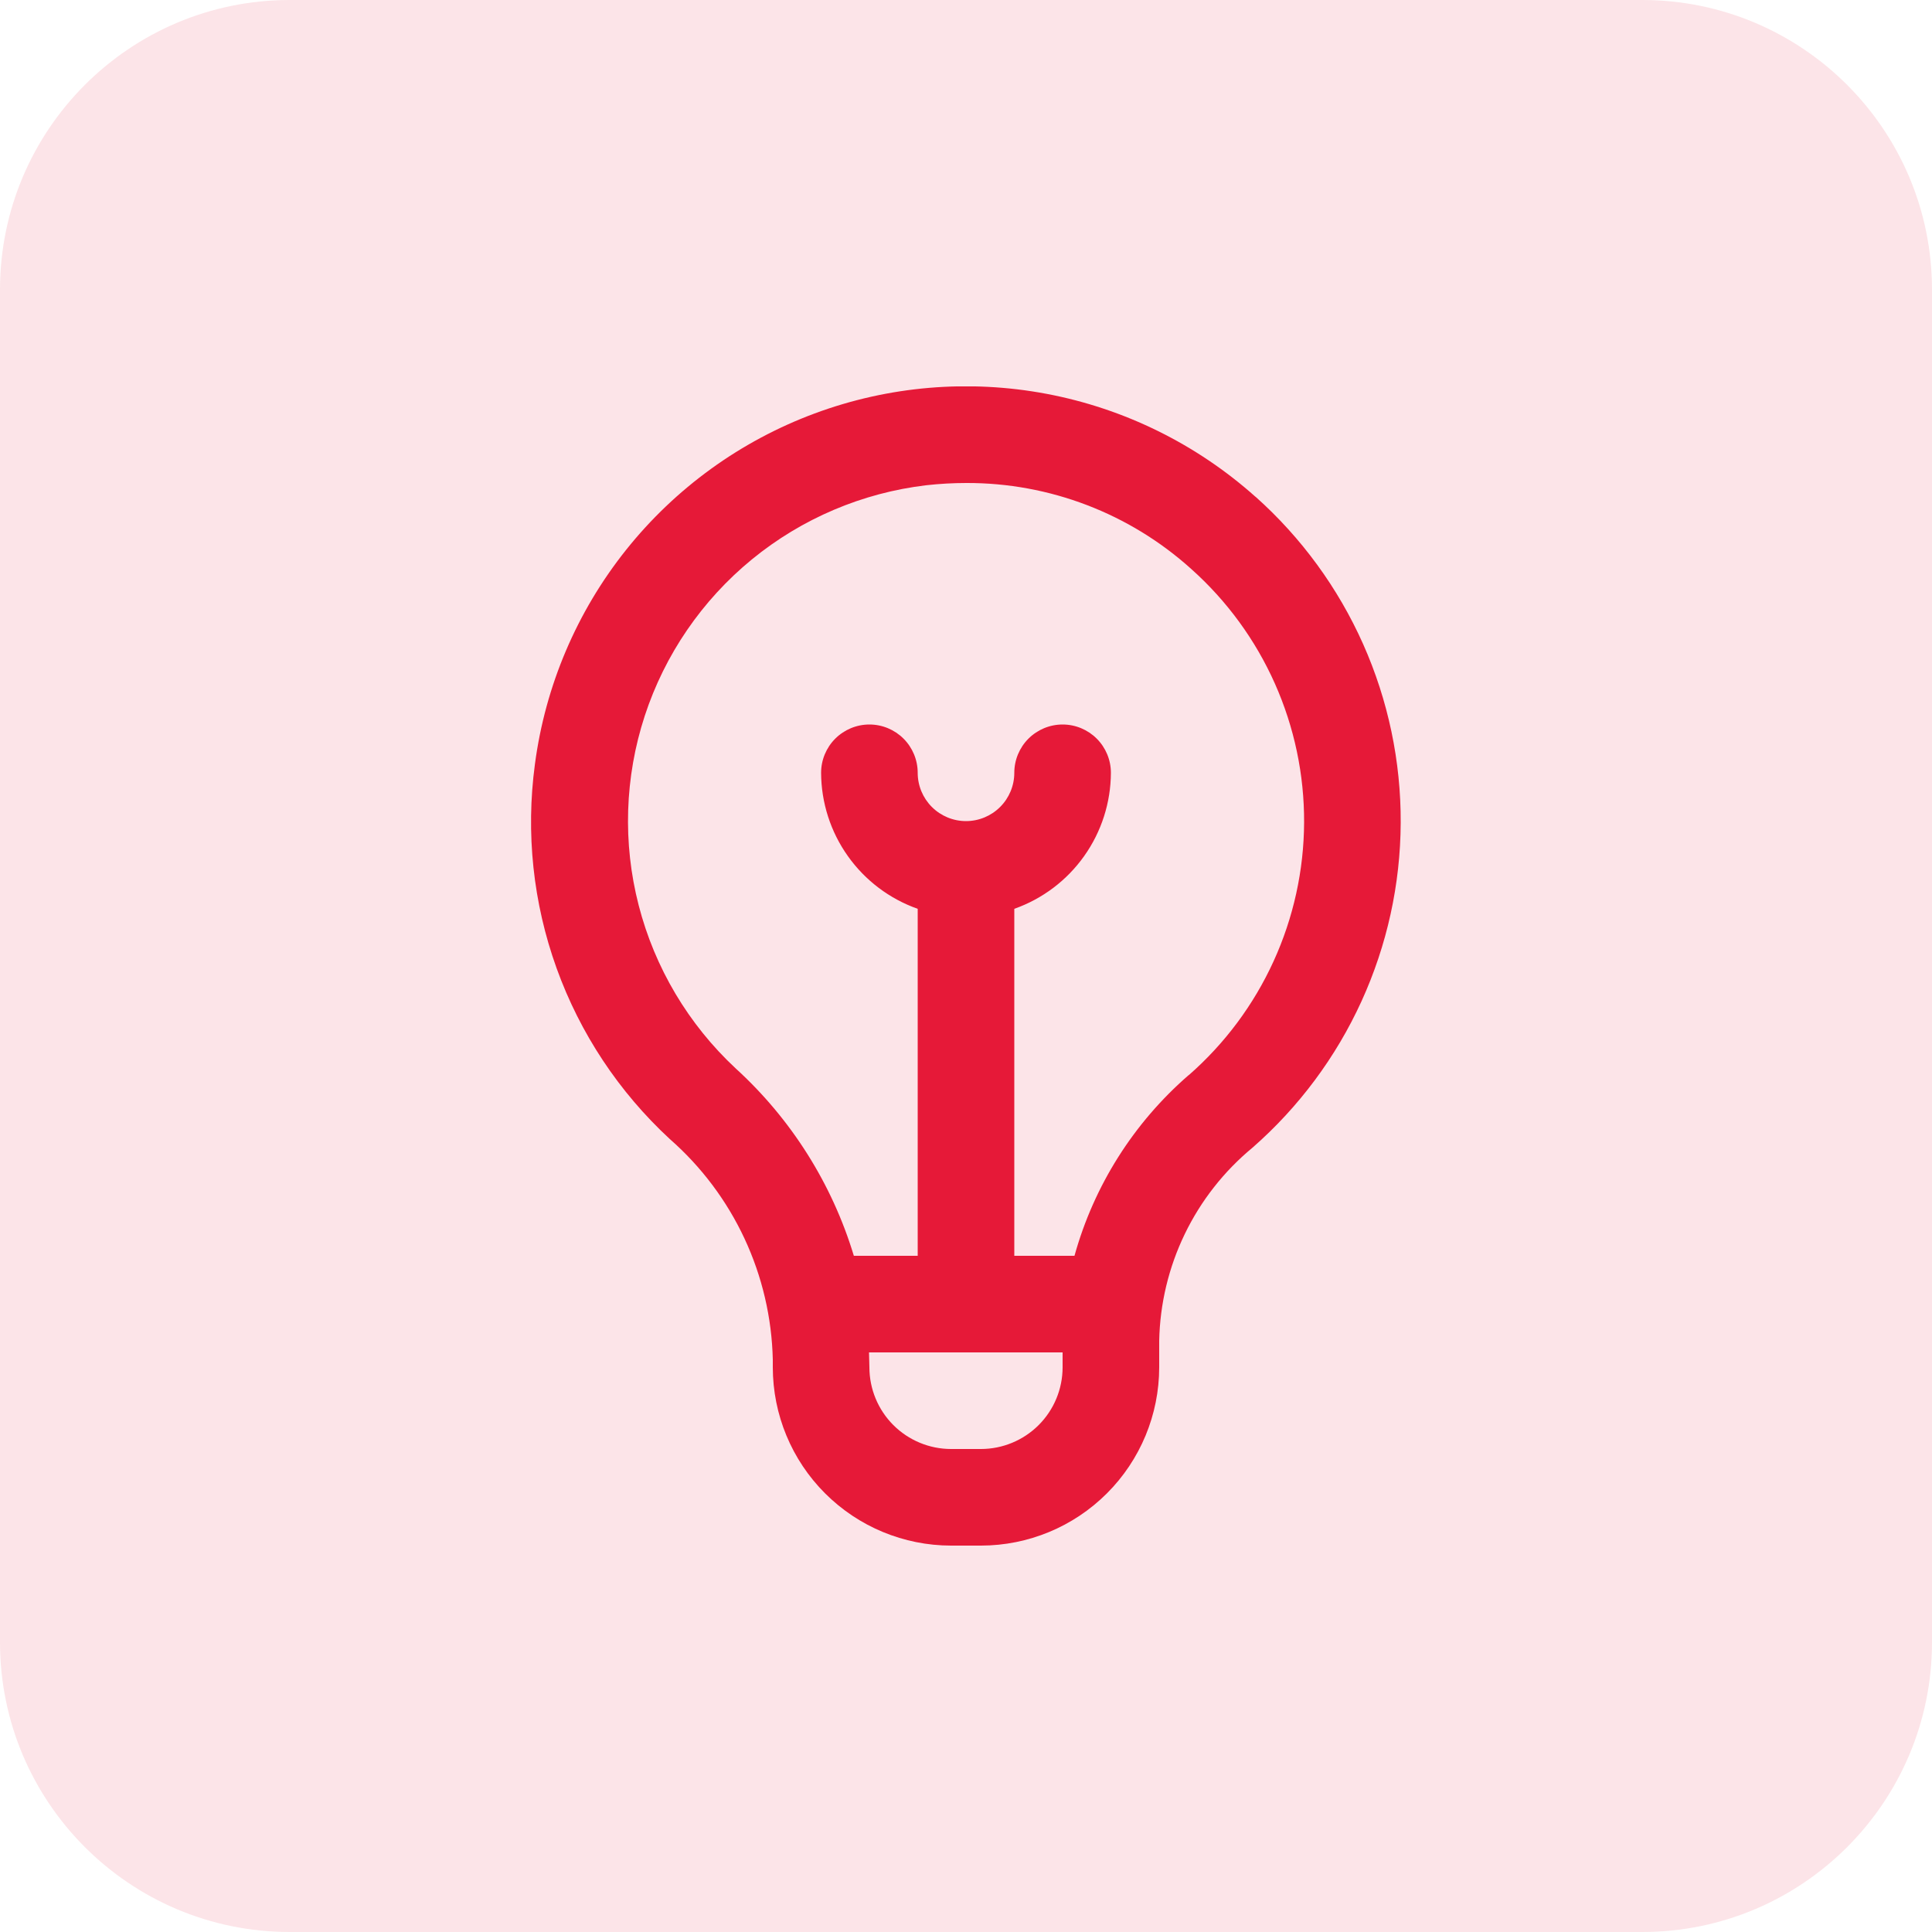
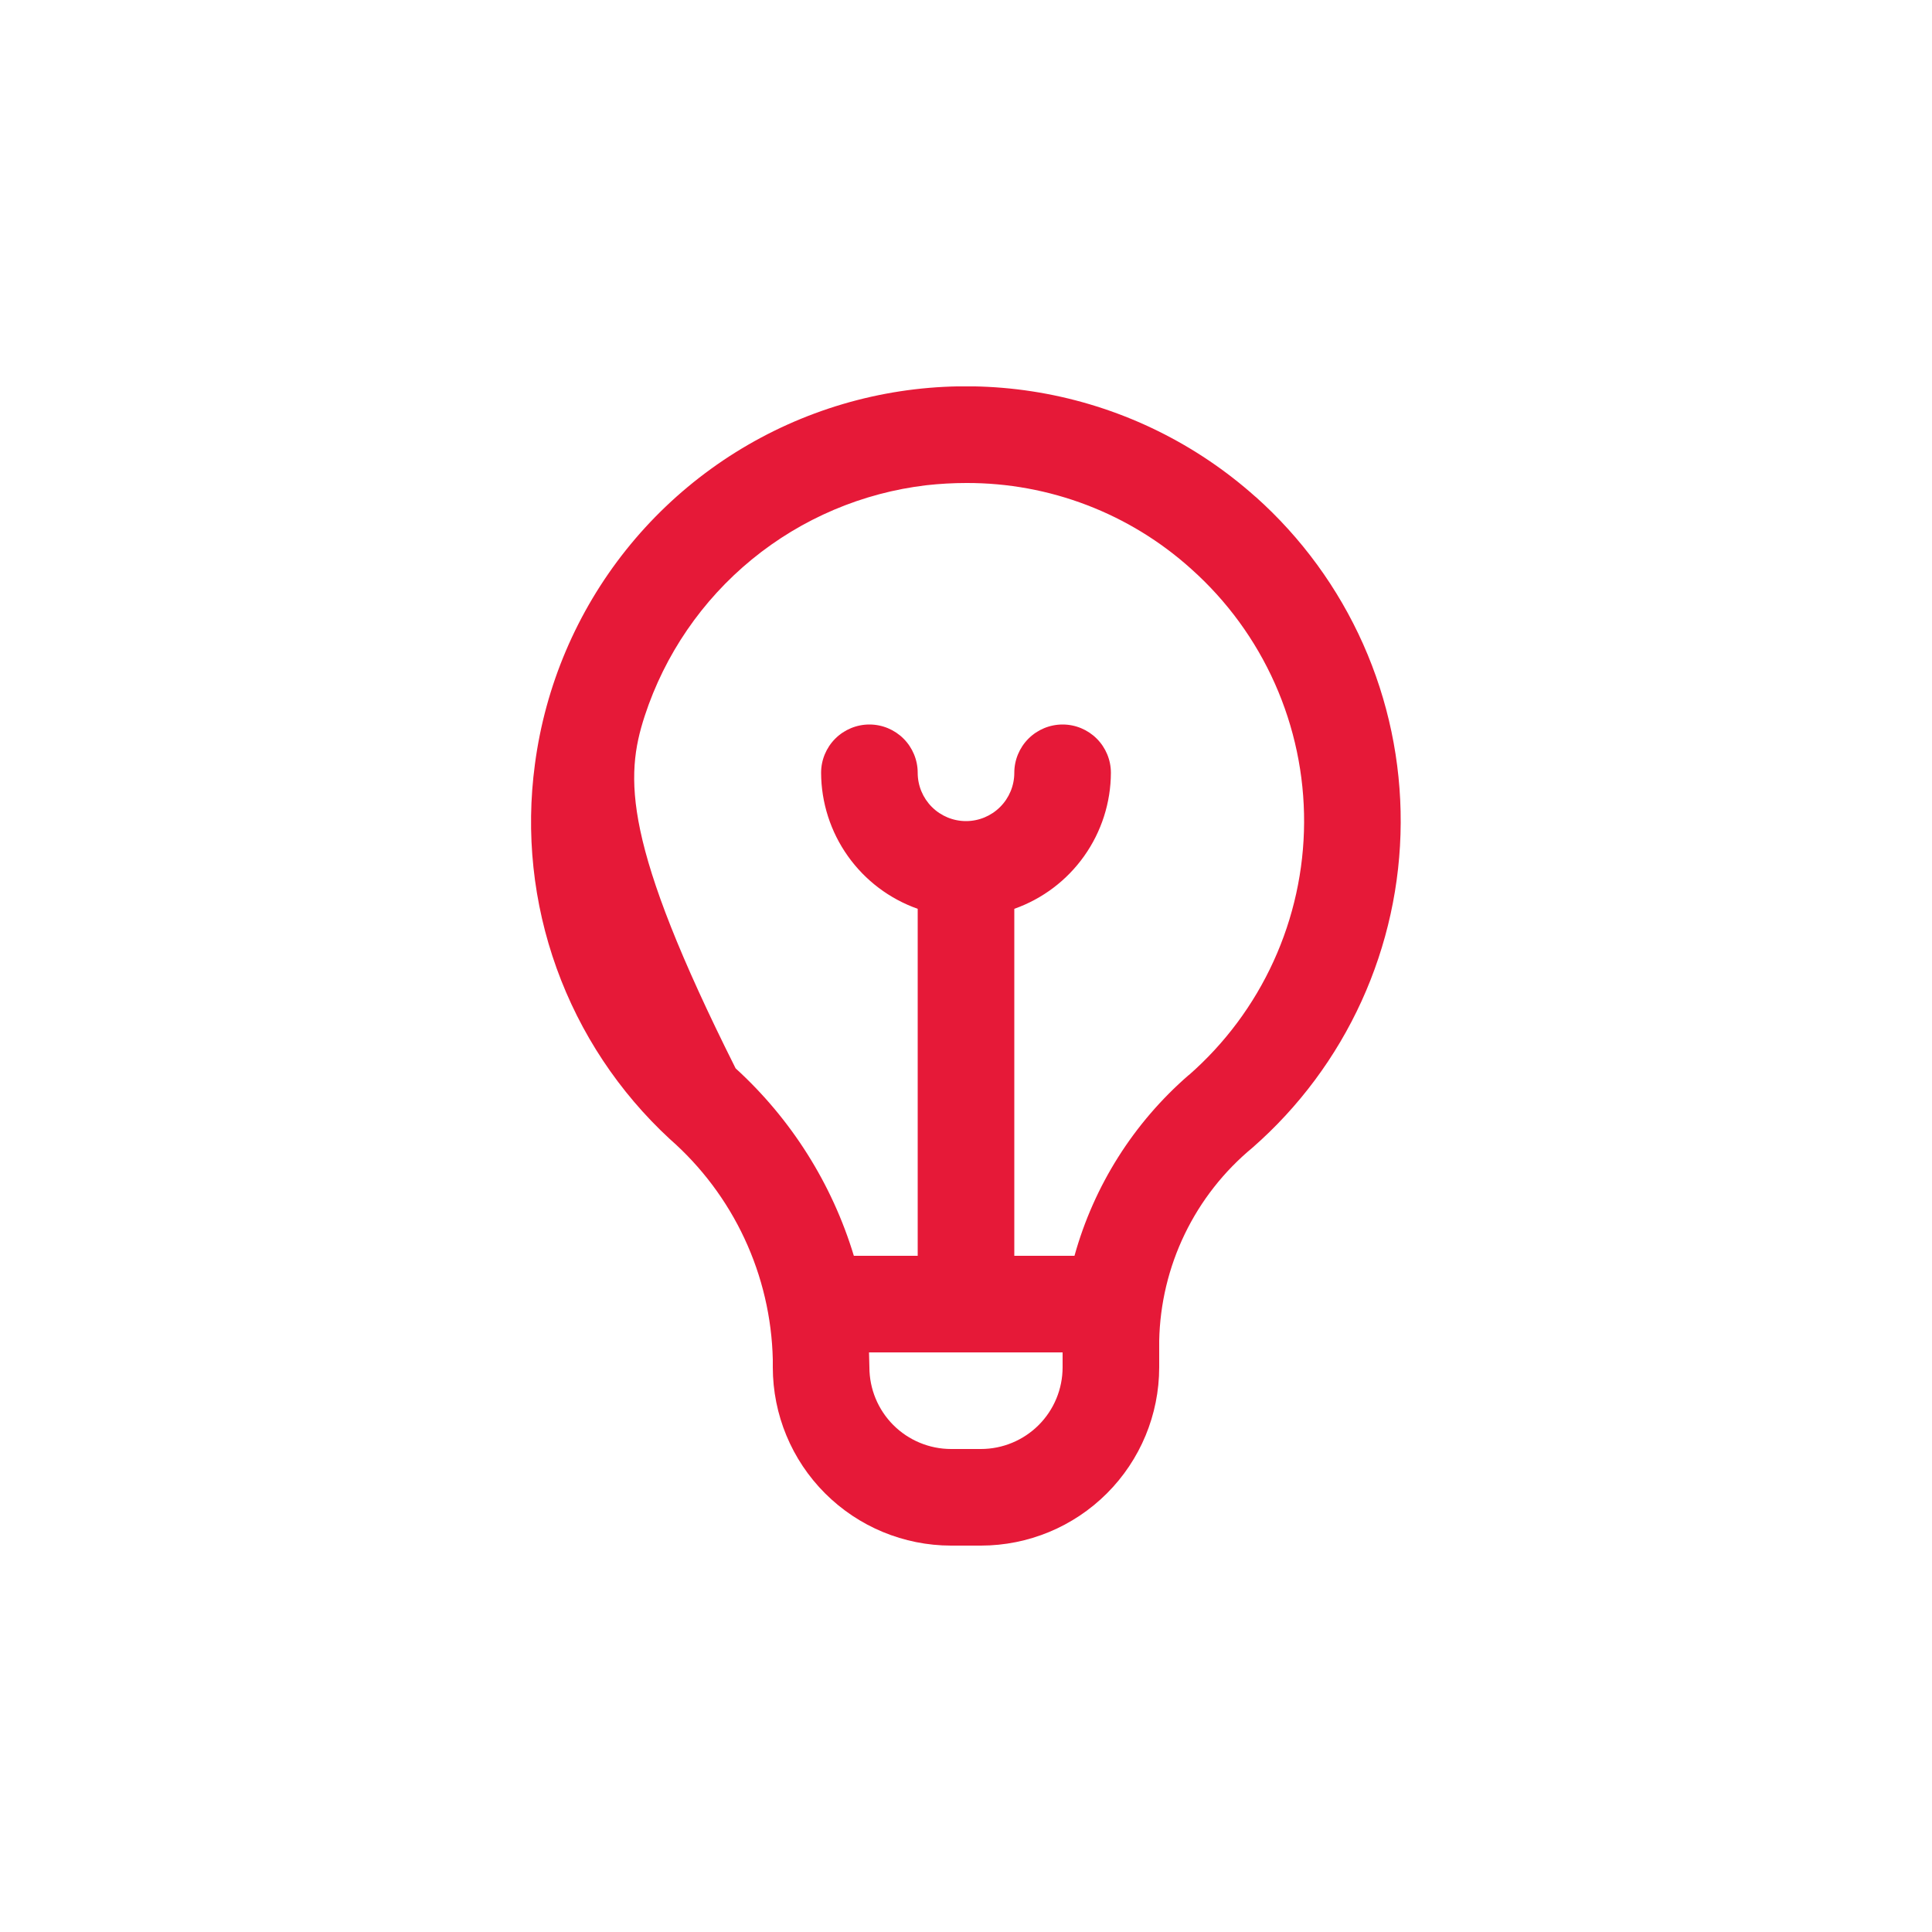
<svg xmlns="http://www.w3.org/2000/svg" width="80" height="80" viewBox="0 0 80 80" fill="none">
  <g opacity="0.12">
-     <path d="M0 12C0 5.373 5.373 0 12 0H68C74.627 0 80 5.373 80 12V68C80 74.627 74.627 80 68 80H12C5.373 80 0 74.627 0 68V12Z" fill="#E61938" />
-   </g>
+     </g>
  <g clip-path="url(#clip0_2680_534)">
-     <path d="M51.988 20.572C49.547 18.391 46.557 16.917 43.341 16.309C40.124 15.701 36.803 15.981 33.734 17.12C30.665 18.259 27.965 20.213 25.923 22.772C23.882 25.331 22.578 28.399 22.15 31.644C21.766 34.49 22.073 37.386 23.046 40.088C24.018 42.79 25.627 45.218 27.736 47.166C29.041 48.31 30.093 49.712 30.827 51.284C31.561 52.856 31.96 54.564 32 56.298V56.62C32.002 58.577 32.78 60.453 34.164 61.836C35.548 63.22 37.423 63.998 39.38 64H40.62C42.577 63.998 44.453 63.22 45.836 61.836C47.22 60.453 47.998 58.577 48 56.62V55.522C48.03 53.989 48.391 52.48 49.058 51.1C49.725 49.719 50.682 48.499 51.864 47.522C53.781 45.843 55.32 43.776 56.378 41.457C57.435 39.138 57.989 36.621 58 34.073C58.012 31.524 57.482 29.003 56.446 26.674C55.409 24.346 53.89 22.265 51.988 20.568V20.572ZM40.62 60H39.38C38.484 59.999 37.625 59.642 36.991 59.009C36.358 58.375 36.001 57.516 36 56.62C36 56.62 35.986 56.1 35.984 56H44V56.62C43.999 57.516 43.643 58.375 43.009 59.009C42.375 59.642 41.516 59.999 40.62 60ZM49.22 44.518C46.943 46.493 45.298 49.096 44.492 52H42V37.632C43.166 37.22 44.176 36.458 44.892 35.449C45.608 34.441 45.995 33.236 46 32C46 31.47 45.789 30.961 45.414 30.586C45.039 30.211 44.531 30 44 30C43.47 30 42.961 30.211 42.586 30.586C42.211 30.961 42 31.47 42 32C42 32.531 41.789 33.039 41.414 33.414C41.039 33.789 40.531 34 40 34C39.47 34 38.961 33.789 38.586 33.414C38.211 33.039 38 32.531 38 32C38 31.47 37.789 30.961 37.414 30.586C37.039 30.211 36.531 30 36 30C35.47 30 34.961 30.211 34.586 30.586C34.211 30.961 34 31.47 34 32C34.005 33.236 34.392 34.441 35.108 35.449C35.824 36.458 36.834 37.22 38 37.632V52H35.356C34.454 49.018 32.762 46.336 30.46 44.238C28.506 42.417 27.113 40.075 26.447 37.489C25.78 34.903 25.868 32.179 26.698 29.641C27.529 27.103 29.069 24.855 31.135 23.163C33.202 21.471 35.71 20.405 38.362 20.092C38.912 20.031 39.465 20 40.018 20C43.453 19.99 46.77 21.257 49.322 23.556C50.801 24.875 51.984 26.494 52.79 28.305C53.596 30.115 54.009 32.077 54 34.059C53.991 36.041 53.56 37.998 52.737 39.801C51.914 41.605 50.718 43.212 49.226 44.518H49.22Z" fill="#E61938" />
+     <path d="M51.988 20.572C49.547 18.391 46.557 16.917 43.341 16.309C40.124 15.701 36.803 15.981 33.734 17.12C30.665 18.259 27.965 20.213 25.923 22.772C23.882 25.331 22.578 28.399 22.15 31.644C21.766 34.49 22.073 37.386 23.046 40.088C24.018 42.79 25.627 45.218 27.736 47.166C29.041 48.31 30.093 49.712 30.827 51.284C31.561 52.856 31.96 54.564 32 56.298V56.62C32.002 58.577 32.78 60.453 34.164 61.836C35.548 63.22 37.423 63.998 39.38 64H40.62C42.577 63.998 44.453 63.22 45.836 61.836C47.22 60.453 47.998 58.577 48 56.62V55.522C48.03 53.989 48.391 52.48 49.058 51.1C49.725 49.719 50.682 48.499 51.864 47.522C53.781 45.843 55.32 43.776 56.378 41.457C57.435 39.138 57.989 36.621 58 34.073C58.012 31.524 57.482 29.003 56.446 26.674C55.409 24.346 53.89 22.265 51.988 20.568V20.572ZM40.62 60H39.38C38.484 59.999 37.625 59.642 36.991 59.009C36.358 58.375 36.001 57.516 36 56.62C36 56.62 35.986 56.1 35.984 56H44V56.62C43.999 57.516 43.643 58.375 43.009 59.009C42.375 59.642 41.516 59.999 40.62 60ZM49.22 44.518C46.943 46.493 45.298 49.096 44.492 52H42V37.632C43.166 37.22 44.176 36.458 44.892 35.449C45.608 34.441 45.995 33.236 46 32C46 31.47 45.789 30.961 45.414 30.586C45.039 30.211 44.531 30 44 30C43.47 30 42.961 30.211 42.586 30.586C42.211 30.961 42 31.47 42 32C42 32.531 41.789 33.039 41.414 33.414C41.039 33.789 40.531 34 40 34C39.47 34 38.961 33.789 38.586 33.414C38.211 33.039 38 32.531 38 32C38 31.47 37.789 30.961 37.414 30.586C37.039 30.211 36.531 30 36 30C35.47 30 34.961 30.211 34.586 30.586C34.211 30.961 34 31.47 34 32C34.005 33.236 34.392 34.441 35.108 35.449C35.824 36.458 36.834 37.22 38 37.632V52H35.356C34.454 49.018 32.762 46.336 30.46 44.238C25.78 34.903 25.868 32.179 26.698 29.641C27.529 27.103 29.069 24.855 31.135 23.163C33.202 21.471 35.71 20.405 38.362 20.092C38.912 20.031 39.465 20 40.018 20C43.453 19.99 46.77 21.257 49.322 23.556C50.801 24.875 51.984 26.494 52.79 28.305C53.596 30.115 54.009 32.077 54 34.059C53.991 36.041 53.56 37.998 52.737 39.801C51.914 41.605 50.718 43.212 49.226 44.518H49.22Z" fill="#E61938" />
  </g>
  <defs>
    <clipPath id="clip0_2680_534">
      <rect width="48" height="48" fill="white" transform="translate(16 16)" />
    </clipPath>
  </defs>
</svg>